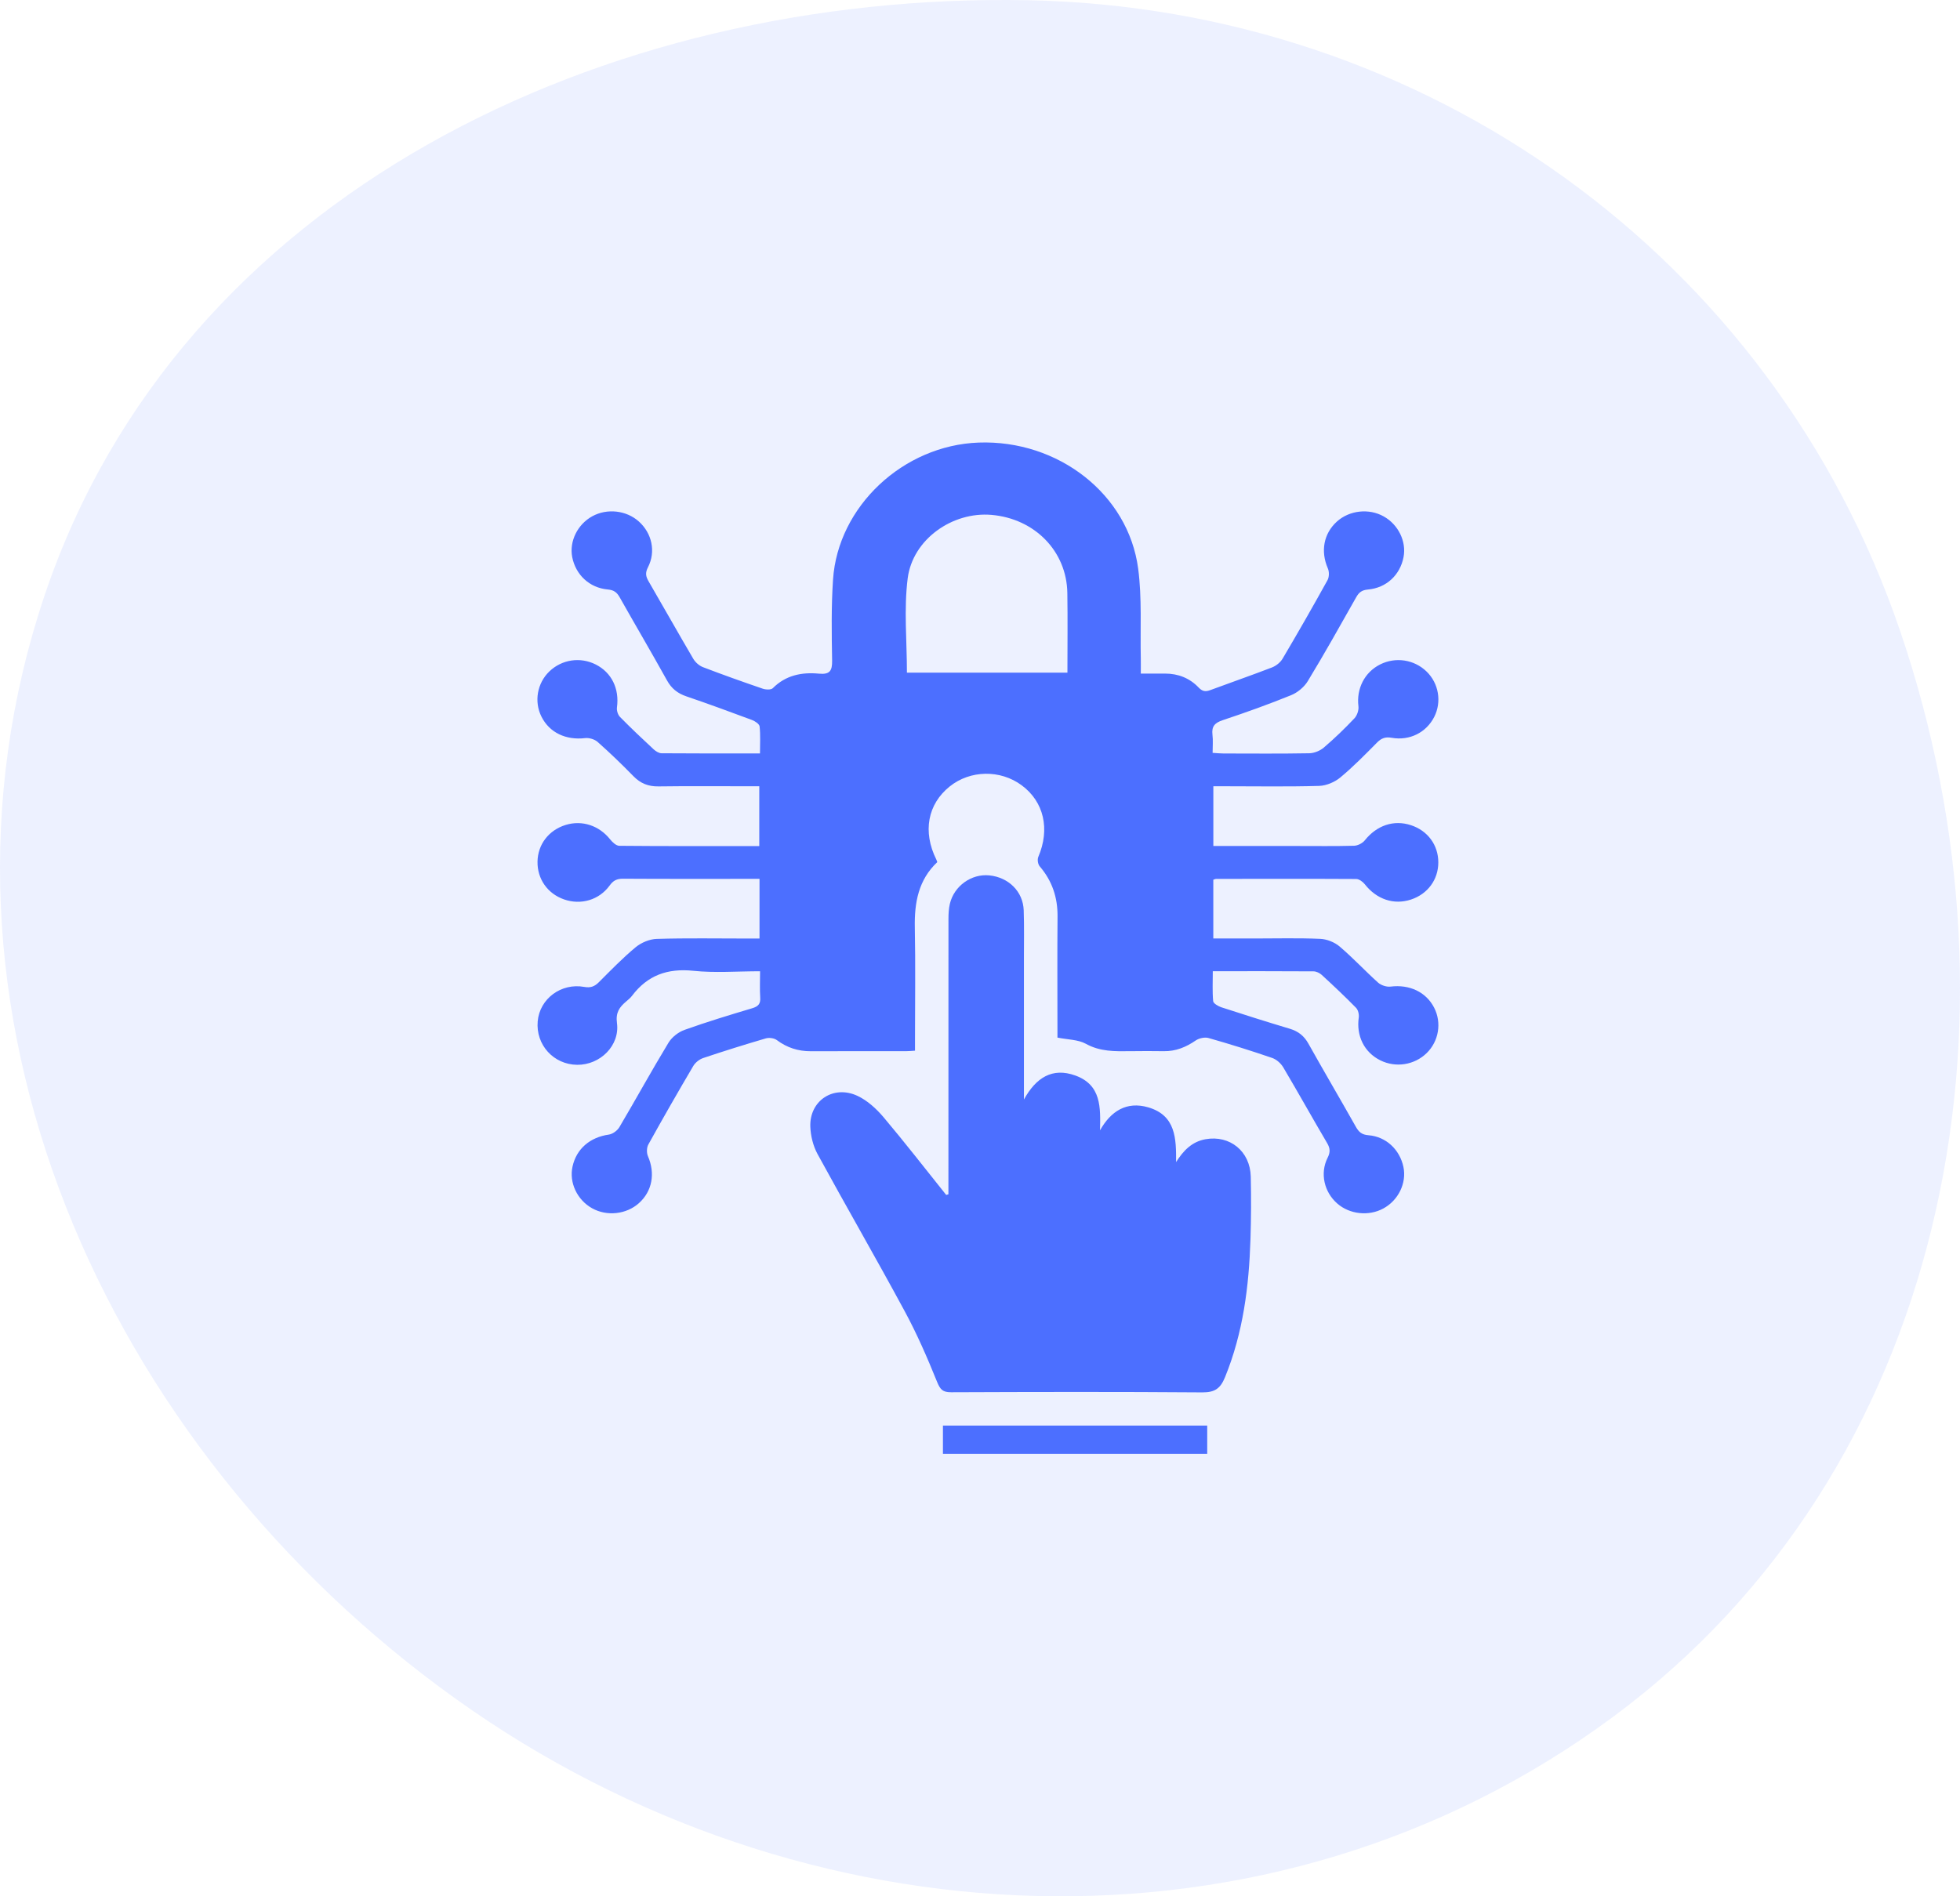
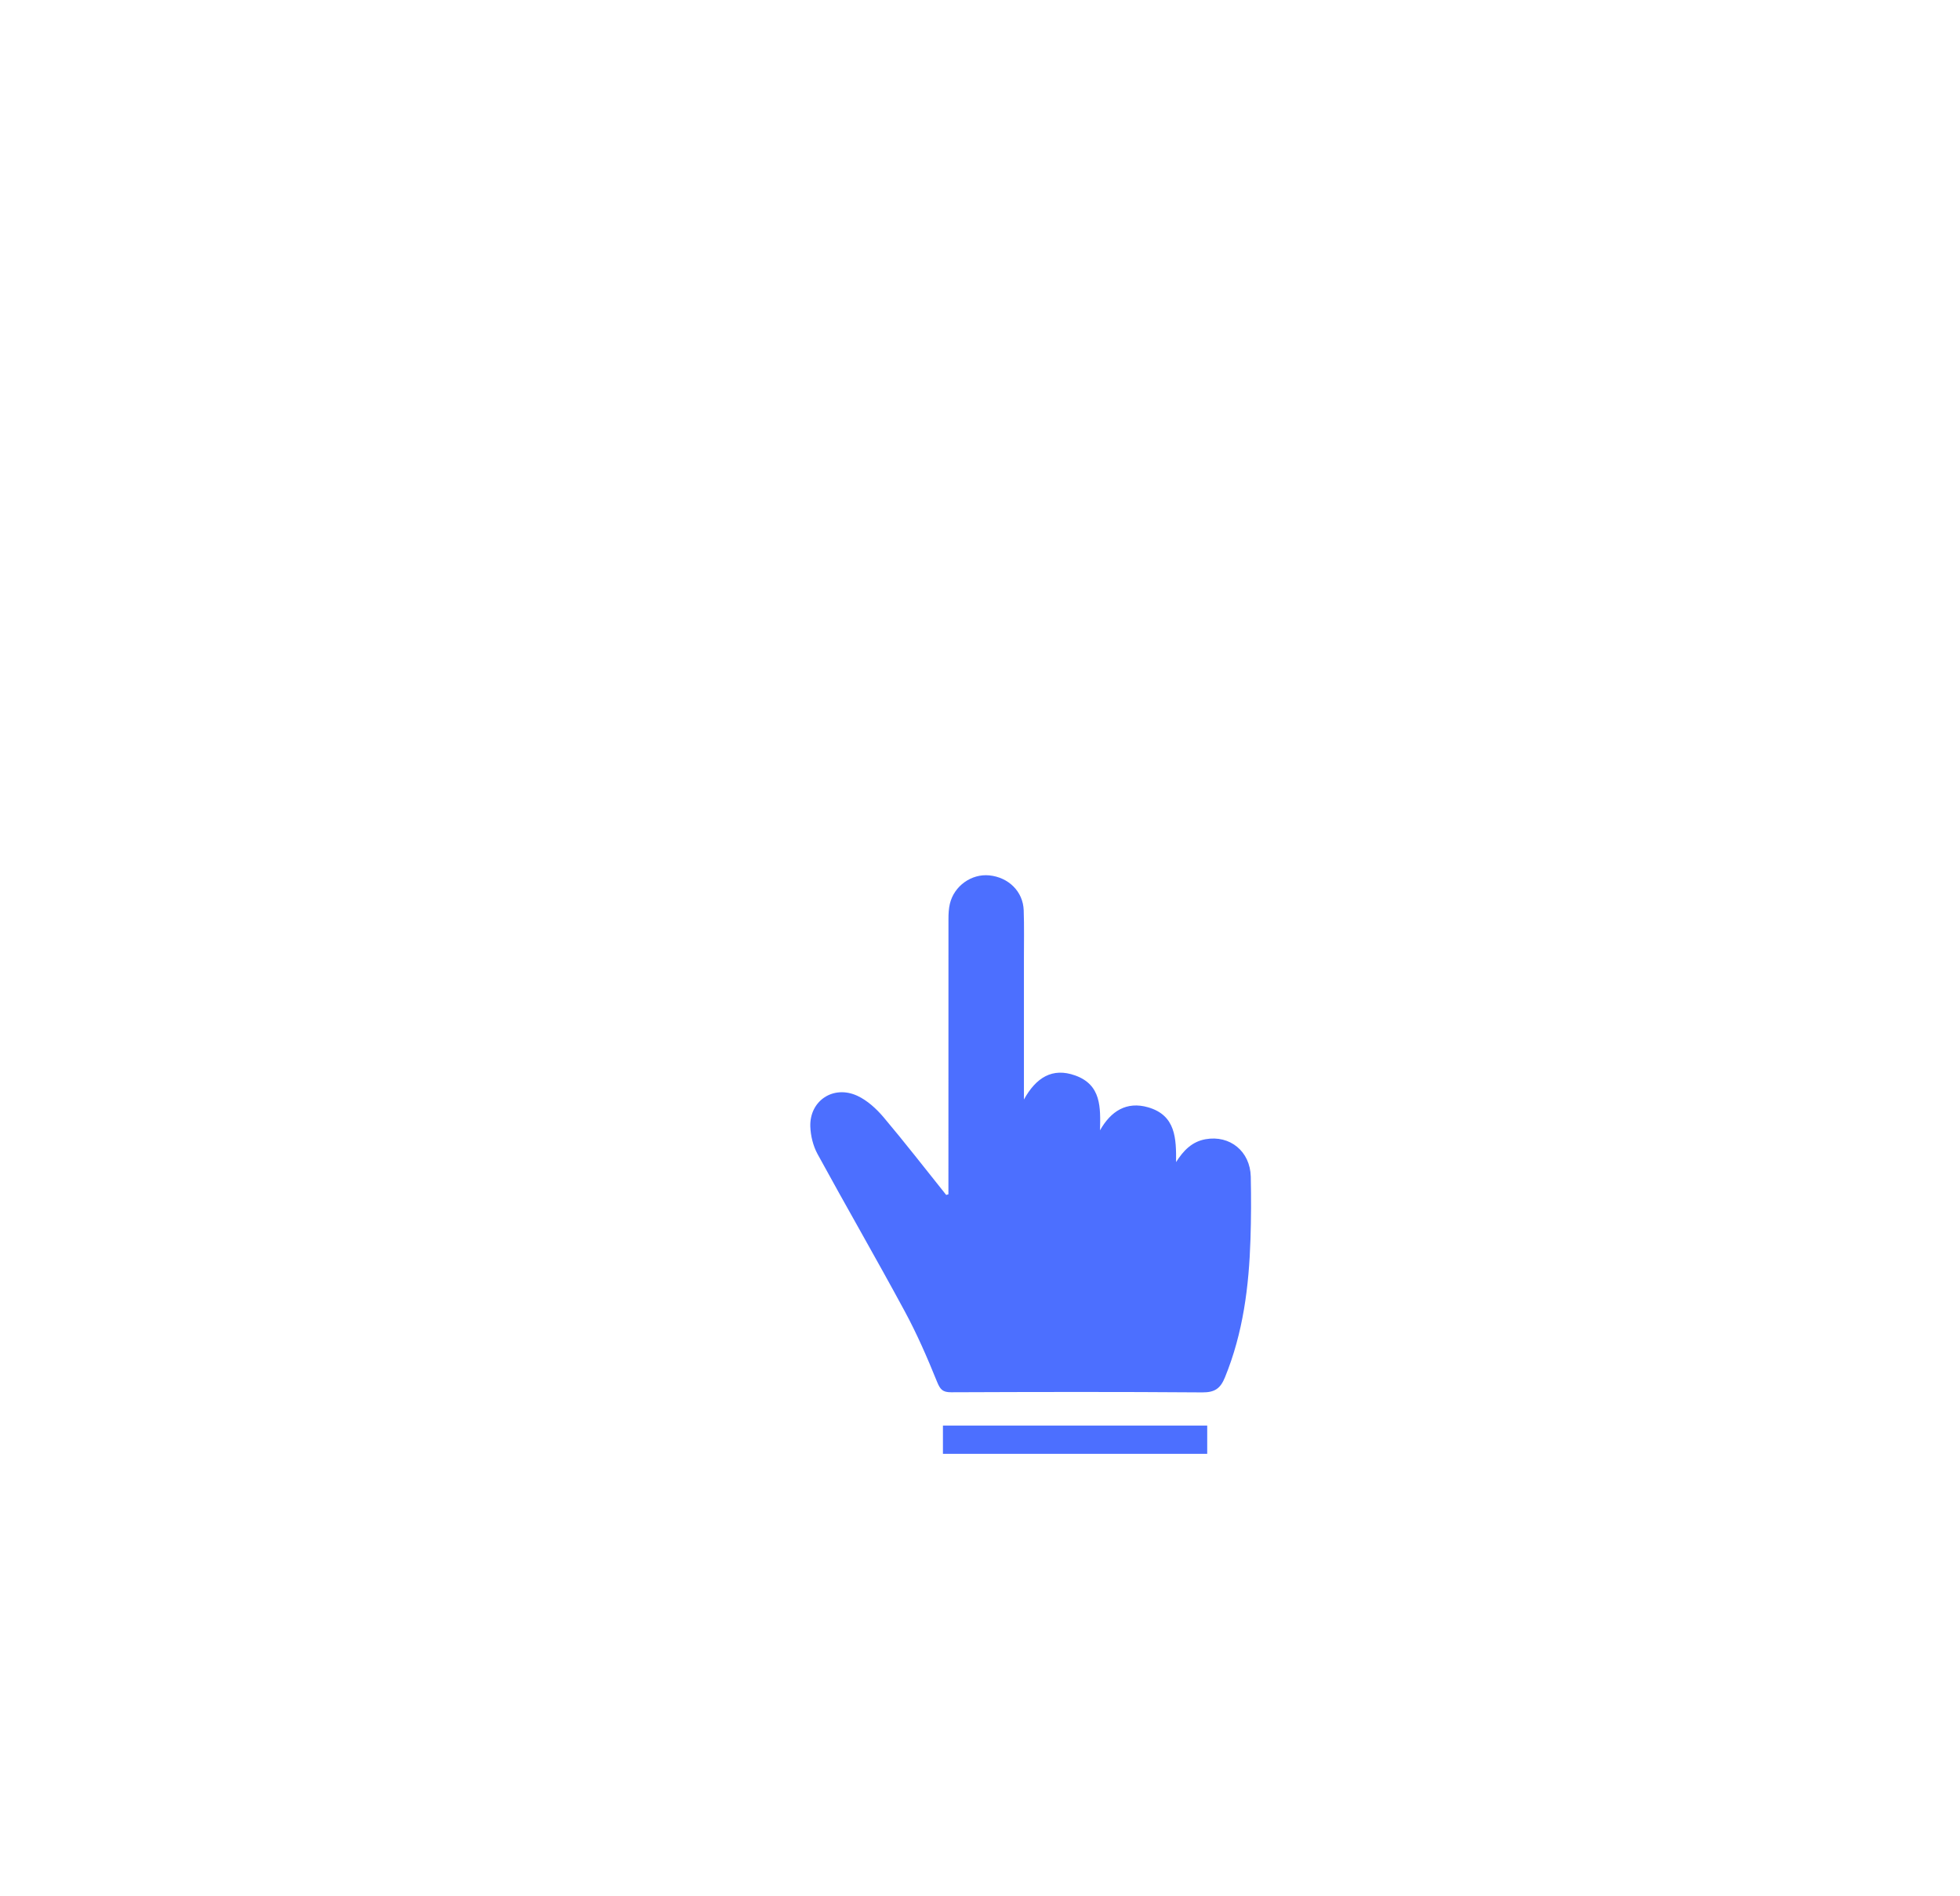
<svg xmlns="http://www.w3.org/2000/svg" width="124" height="120" viewBox="0 0 124 120" fill="none">
-   <path opacity="0.1" fill-rule="evenodd" clip-rule="evenodd" d="M65.035 0.015C90.147 0.503 112.131 16.206 120.215 39.936C128.662 64.733 123.127 93.055 102.042 108.653C80.372 124.683 50.774 123.206 28.853 107.52C6.484 91.513 -5.936 63.695 2.828 37.657C11.363 12.296 38.23 -0.505 65.035 0.015Z" fill="#4C6FFF" />
-   <path d="M72.173 42.625C72.745 42.625 73.225 42.625 73.706 42.625C74.542 42.625 75.269 42.915 75.835 43.511C76.075 43.761 76.271 43.784 76.573 43.67C77.87 43.188 79.18 42.735 80.47 42.238C80.731 42.137 81.001 41.922 81.141 41.686C82.113 40.042 83.062 38.386 83.984 36.716C84.094 36.519 84.1 36.184 84.008 35.972C83.537 34.892 83.735 33.765 84.584 33.001C85.375 32.292 86.603 32.155 87.537 32.678C88.465 33.195 88.987 34.264 88.795 35.258C88.578 36.382 87.715 37.204 86.544 37.306C86.149 37.341 85.968 37.495 85.796 37.802C84.794 39.577 83.798 41.358 82.739 43.101C82.514 43.473 82.098 43.822 81.689 43.99C80.266 44.568 78.819 45.088 77.359 45.573C76.849 45.742 76.645 45.971 76.707 46.494C76.751 46.851 76.716 47.22 76.716 47.642C76.986 47.659 77.196 47.682 77.407 47.682C79.216 47.685 81.025 47.7 82.834 47.668C83.145 47.662 83.513 47.511 83.75 47.31C84.429 46.729 85.076 46.105 85.69 45.454C85.859 45.274 85.971 44.94 85.942 44.696C85.805 43.592 86.324 42.54 87.321 42.044C88.299 41.556 89.471 41.736 90.254 42.497C91.025 43.246 91.22 44.414 90.737 45.367C90.236 46.352 89.186 46.889 88.044 46.689C87.647 46.619 87.395 46.712 87.122 46.988C86.369 47.749 85.618 48.516 84.797 49.199C84.444 49.492 83.916 49.718 83.463 49.733C81.479 49.791 79.492 49.756 77.505 49.756C77.267 49.756 77.03 49.756 76.763 49.756C76.763 51.049 76.763 52.269 76.763 53.536C78.549 53.536 80.289 53.536 82.027 53.536C83.24 53.536 84.456 53.553 85.666 53.521C85.897 53.515 86.2 53.361 86.342 53.181C87.098 52.234 88.172 51.859 89.266 52.22C90.328 52.568 90.995 53.477 90.995 54.573C90.995 55.665 90.325 56.577 89.263 56.926C88.175 57.283 87.089 56.908 86.345 55.958C86.221 55.799 85.983 55.624 85.796 55.624C82.84 55.607 79.883 55.616 76.926 55.618C76.885 55.618 76.843 55.645 76.76 55.671C76.76 56.879 76.76 58.099 76.76 59.389C77.644 59.389 78.498 59.389 79.355 59.389C80.746 59.389 82.137 59.351 83.525 59.412C83.943 59.43 84.432 59.624 84.75 59.895C85.598 60.615 86.357 61.437 87.184 62.181C87.374 62.352 87.721 62.465 87.973 62.434C89.168 62.285 90.221 62.77 90.734 63.773C91.22 64.723 91.025 65.896 90.257 66.643C89.477 67.401 88.302 67.584 87.324 67.099C86.306 66.593 85.796 65.55 85.963 64.386C85.989 64.191 85.924 63.915 85.793 63.779C85.091 63.061 84.358 62.373 83.62 61.693C83.489 61.574 83.282 61.472 83.107 61.469C81.013 61.455 78.919 61.46 76.728 61.46C76.728 62.117 76.695 62.741 76.751 63.354C76.766 63.5 77.066 63.674 77.264 63.741C78.706 64.211 80.153 64.667 81.606 65.103C82.146 65.266 82.511 65.562 82.783 66.053C83.768 67.813 84.791 69.553 85.782 71.311C85.968 71.639 86.158 71.808 86.576 71.84C87.694 71.927 88.56 72.755 88.789 73.85C88.999 74.87 88.468 75.962 87.51 76.479C86.591 76.976 85.387 76.845 84.607 76.165C83.777 75.445 83.495 74.254 83.99 73.269C84.171 72.912 84.156 72.665 83.958 72.331C83.021 70.742 82.125 69.129 81.185 67.543C81.037 67.293 80.758 67.041 80.482 66.948C79.154 66.492 77.807 66.07 76.455 65.687C76.218 65.62 75.859 65.699 75.651 65.841C75.034 66.265 74.391 66.532 73.626 66.521C72.92 66.509 72.214 66.512 71.508 66.521C70.542 66.532 69.605 66.556 68.697 66.053C68.205 65.783 67.552 65.792 66.9 65.661C66.9 65.46 66.9 65.225 66.9 64.993C66.9 62.66 66.885 60.325 66.906 57.992C66.915 56.795 66.568 55.746 65.779 54.825C65.663 54.692 65.619 54.393 65.687 54.23C66.44 52.472 66.049 50.735 64.631 49.69C63.285 48.696 61.384 48.728 60.088 49.765C58.685 50.886 58.362 52.638 59.237 54.393C59.255 54.43 59.267 54.471 59.299 54.555C58.107 55.677 57.846 57.114 57.876 58.686C57.923 61.042 57.888 63.398 57.888 65.751C57.888 65.983 57.888 66.216 57.888 66.489C57.656 66.503 57.487 66.521 57.315 66.521C55.307 66.524 53.3 66.515 51.292 66.524C50.488 66.526 49.786 66.297 49.145 65.818C48.979 65.693 48.662 65.652 48.454 65.71C47.126 66.1 45.803 66.512 44.489 66.954C44.249 67.035 43.991 67.238 43.863 67.453C42.894 69.097 41.945 70.753 41.019 72.424C40.91 72.621 40.901 72.955 40.993 73.167C41.464 74.254 41.266 75.384 40.42 76.139C39.629 76.848 38.401 76.984 37.464 76.464C36.515 75.936 35.996 74.838 36.221 73.821C36.47 72.694 37.33 71.968 38.517 71.799C38.763 71.764 39.056 71.546 39.184 71.331C40.233 69.556 41.224 67.749 42.292 65.986C42.505 65.635 42.917 65.309 43.315 65.17C44.72 64.667 46.153 64.232 47.585 63.805C47.965 63.691 48.122 63.532 48.095 63.134C48.06 62.602 48.086 62.065 48.086 61.463C46.633 61.463 45.236 61.577 43.866 61.434C42.223 61.263 40.96 61.725 39.987 63.014C39.884 63.151 39.744 63.264 39.611 63.378C39.187 63.738 38.944 64.075 39.032 64.737C39.225 66.163 37.971 67.398 36.515 67.383C35.023 67.369 33.887 66.117 34.018 64.63C34.142 63.206 35.498 62.187 36.965 62.454C37.369 62.526 37.618 62.425 37.891 62.152C38.647 61.396 39.394 60.624 40.216 59.941C40.569 59.651 41.096 59.427 41.55 59.415C43.469 59.357 45.388 59.392 47.309 59.392C47.547 59.392 47.784 59.392 48.051 59.392C48.051 58.123 48.051 56.92 48.051 55.616C47.849 55.616 47.639 55.616 47.431 55.616C44.762 55.616 42.09 55.624 39.421 55.607C39.024 55.604 38.798 55.72 38.567 56.04C37.897 56.961 36.749 57.286 35.687 56.917C34.643 56.554 33.988 55.624 34.006 54.526C34.024 53.437 34.715 52.536 35.782 52.205C36.832 51.88 37.911 52.246 38.605 53.123C38.748 53.3 38.985 53.524 39.184 53.524C41.918 53.55 44.655 53.541 47.392 53.541C47.588 53.541 47.787 53.541 48.036 53.541C48.036 52.295 48.036 51.078 48.036 49.756C47.819 49.756 47.585 49.756 47.354 49.756C45.456 49.756 43.558 49.739 41.66 49.765C41.014 49.774 40.524 49.576 40.079 49.123C39.347 48.373 38.591 47.644 37.808 46.95C37.618 46.782 37.271 46.677 37.013 46.709C35.806 46.851 34.765 46.366 34.258 45.355C33.778 44.403 33.982 43.232 34.756 42.488C35.548 41.73 36.71 41.556 37.689 42.05C38.7 42.561 39.193 43.589 39.032 44.769C39.006 44.96 39.089 45.233 39.225 45.37C39.913 46.07 40.628 46.747 41.349 47.415C41.482 47.537 41.681 47.665 41.85 47.668C43.896 47.685 45.945 47.679 48.08 47.679C48.08 47.075 48.116 46.517 48.057 45.971C48.039 45.814 47.763 45.631 47.567 45.559C46.188 45.044 44.806 44.539 43.413 44.063C42.861 43.874 42.478 43.566 42.197 43.055C41.218 41.291 40.192 39.551 39.202 37.794C39.026 37.483 38.837 37.338 38.448 37.303C37.286 37.198 36.417 36.367 36.2 35.249C36.011 34.255 36.535 33.187 37.467 32.672C38.407 32.155 39.629 32.292 40.42 33.004C41.245 33.744 41.506 34.909 40.99 35.906C40.812 36.254 40.856 36.481 41.031 36.783C41.98 38.415 42.903 40.06 43.86 41.689C43.991 41.91 44.231 42.125 44.471 42.218C45.723 42.697 46.986 43.148 48.252 43.58C48.445 43.647 48.777 43.662 48.89 43.551C49.706 42.732 50.717 42.526 51.808 42.63C52.502 42.697 52.653 42.447 52.644 41.806C52.615 40.1 52.588 38.386 52.701 36.687C53.006 32.045 57.143 28.181 61.912 28.007C66.938 27.824 71.384 31.261 72.007 35.987C72.253 37.861 72.131 39.781 72.173 41.678C72.179 41.956 72.173 42.238 72.173 42.625ZM57.377 42.567C60.737 42.567 64.118 42.567 67.531 42.567C67.531 40.853 67.552 39.191 67.526 37.529C67.487 34.883 65.462 32.815 62.718 32.582C60.257 32.373 57.742 34.125 57.425 36.6C57.179 38.552 57.377 40.556 57.377 42.567Z" fill="#4C6FFF" />
  <path d="M60.002 75.576C60.002 75.343 60.002 75.111 60.002 74.878C60.002 69.304 60.002 63.729 60.005 58.154C60.005 57.832 60.02 57.504 60.094 57.193C60.361 56.063 61.458 55.284 62.585 55.395C63.81 55.517 64.726 56.42 64.765 57.608C64.8 58.622 64.779 59.639 64.779 60.656C64.779 63.572 64.779 66.489 64.779 69.58C65.542 68.197 66.574 67.537 68.024 68.058C69.684 68.653 69.625 70.088 69.593 71.529C70.278 70.315 71.271 69.678 72.638 70.073C74.394 70.582 74.415 72.061 74.406 73.539C74.865 72.813 75.408 72.246 76.268 72.092C77.81 71.817 79.091 72.856 79.13 74.457C79.159 75.773 79.154 77.095 79.112 78.411C79.017 81.403 78.649 84.343 77.499 87.157C77.211 87.861 76.861 88.119 76.061 88.113C70.767 88.073 65.471 88.084 60.177 88.105C59.637 88.107 59.483 87.93 59.284 87.445C58.67 85.926 58.015 84.415 57.235 82.974C55.435 79.639 53.534 76.354 51.719 73.025C51.44 72.511 51.286 71.877 51.265 71.294C51.209 69.652 52.73 68.641 54.246 69.347C54.874 69.641 55.441 70.161 55.892 70.692C57.253 72.305 58.543 73.972 59.863 75.619C59.907 75.605 59.955 75.59 60.002 75.576Z" fill="#4C6FFF" />
  <path d="M76.375 90.211C76.375 90.829 76.375 91.39 76.375 92C70.805 92 65.248 92 59.655 92C59.655 91.404 59.655 90.832 59.655 90.211C65.227 90.211 70.77 90.211 76.375 90.211Z" fill="#4C6FFF" />
</svg>